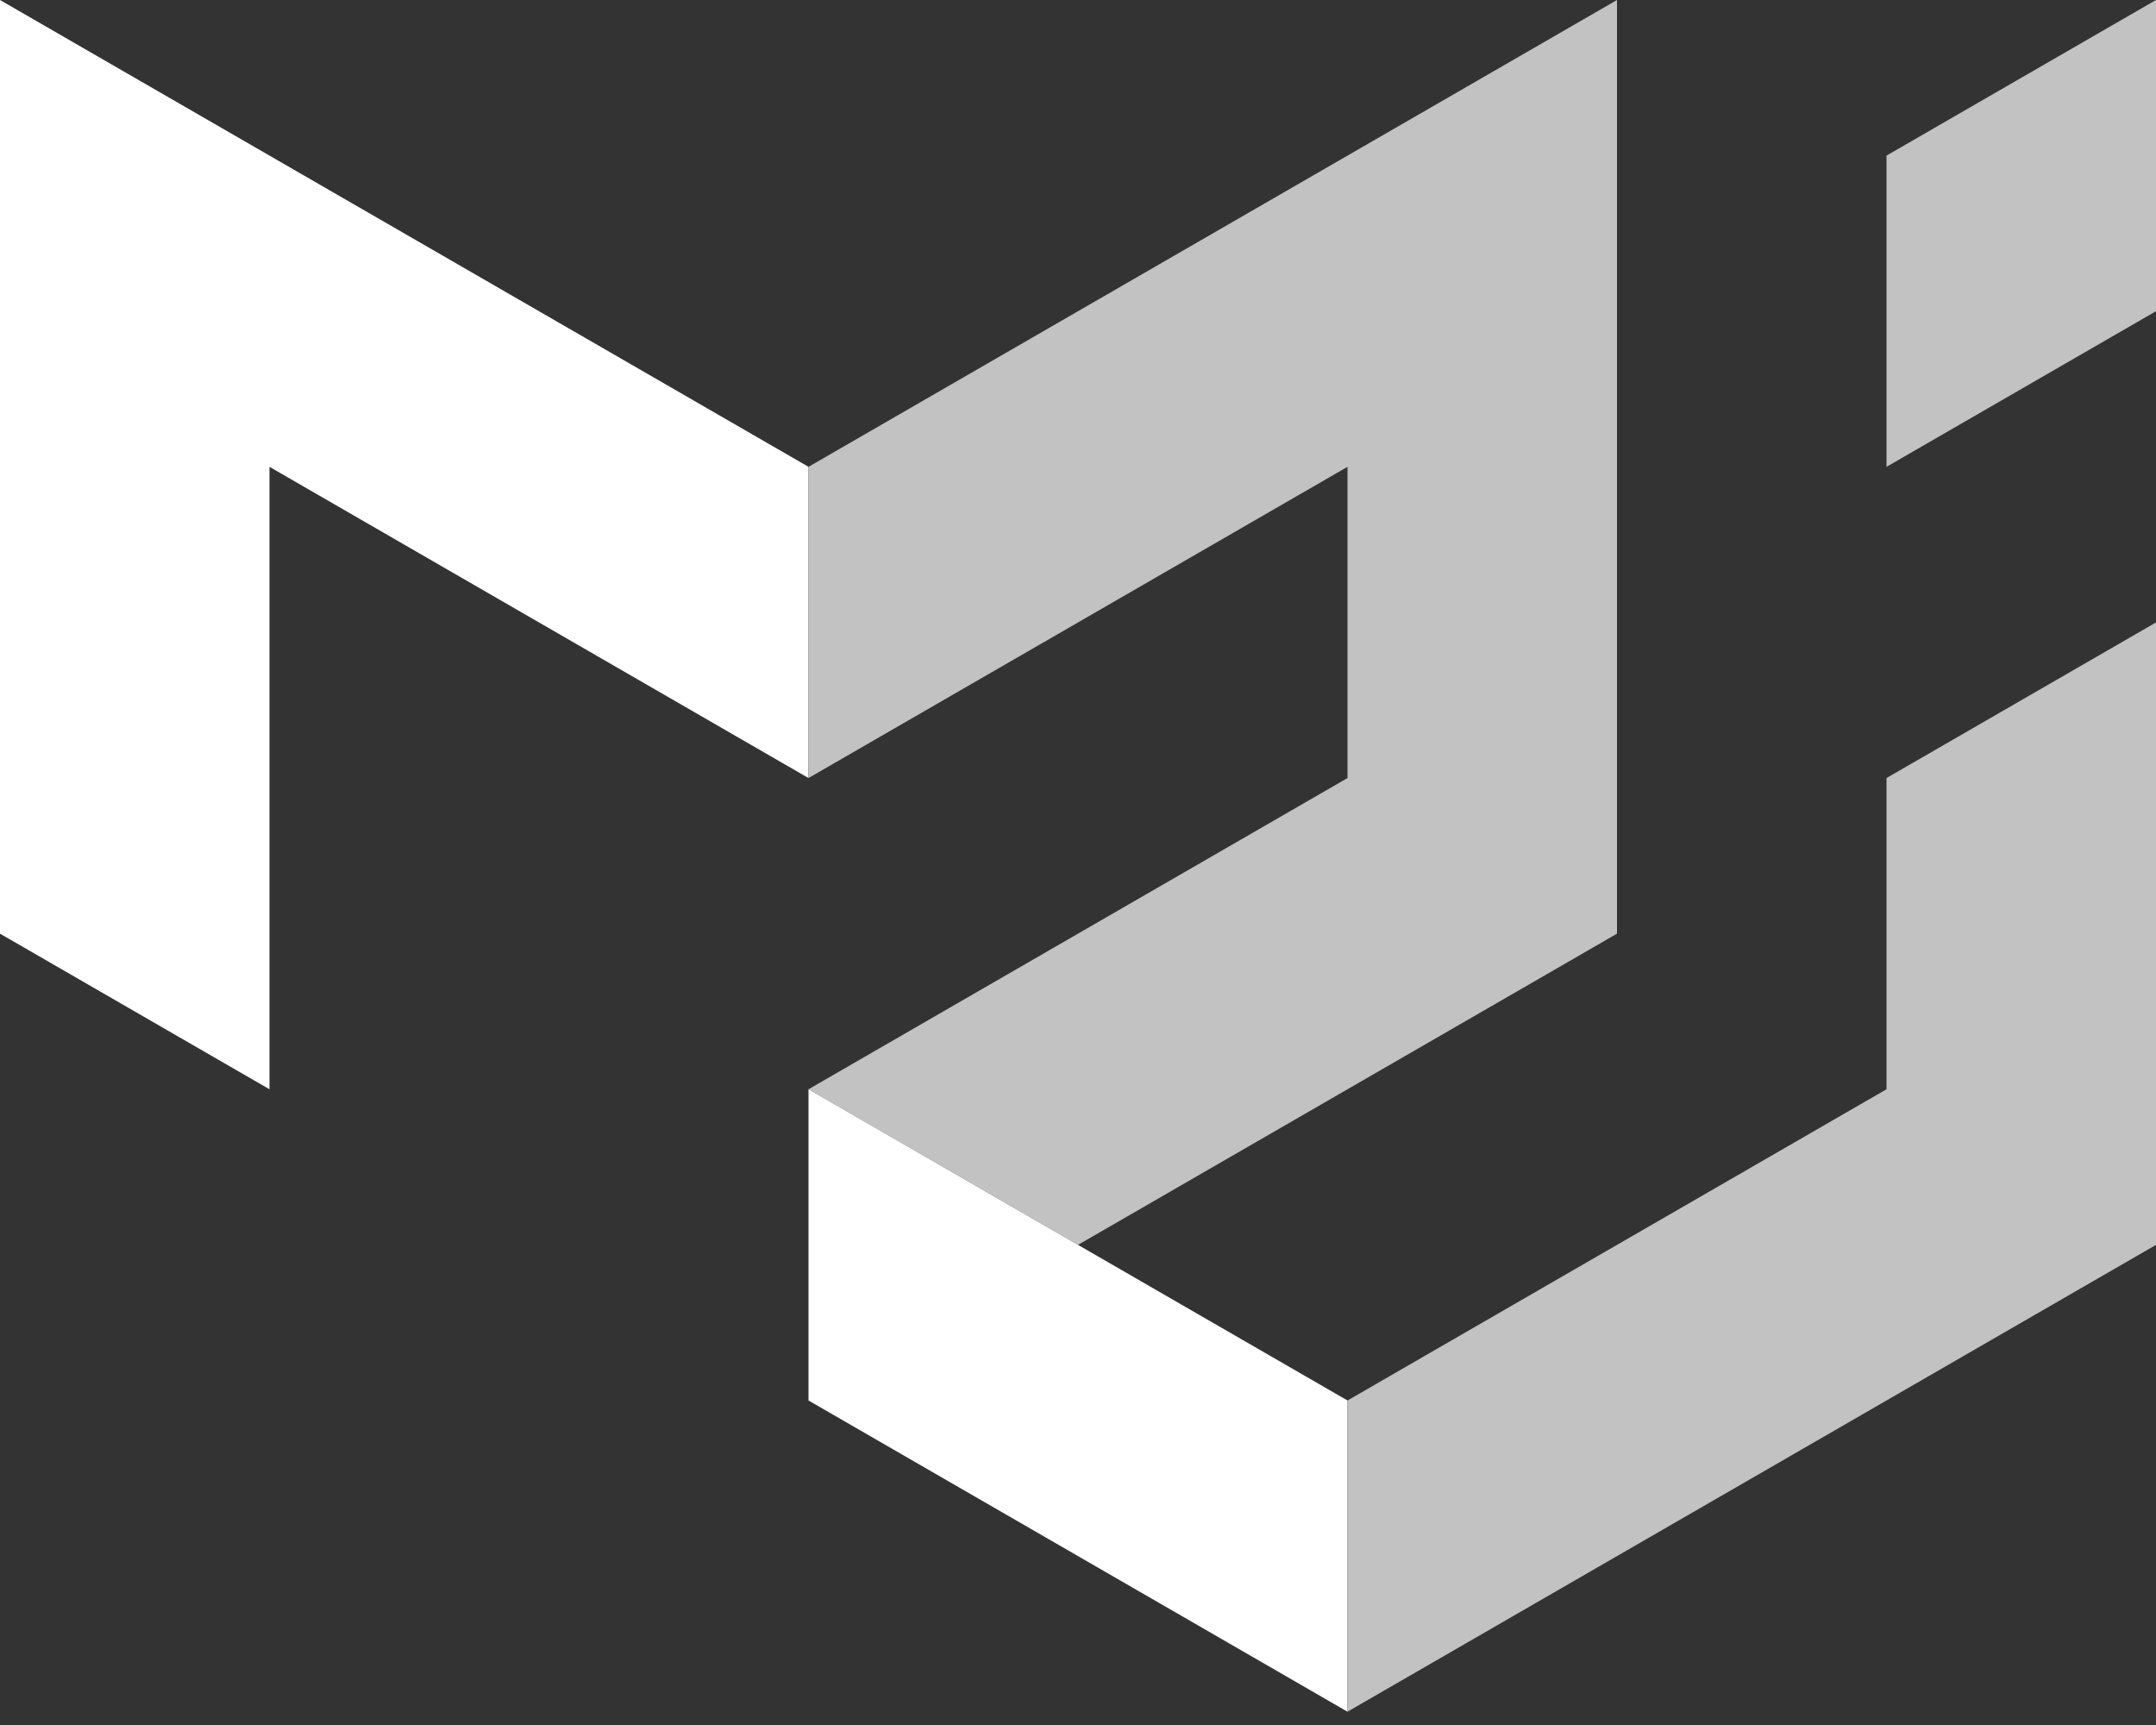
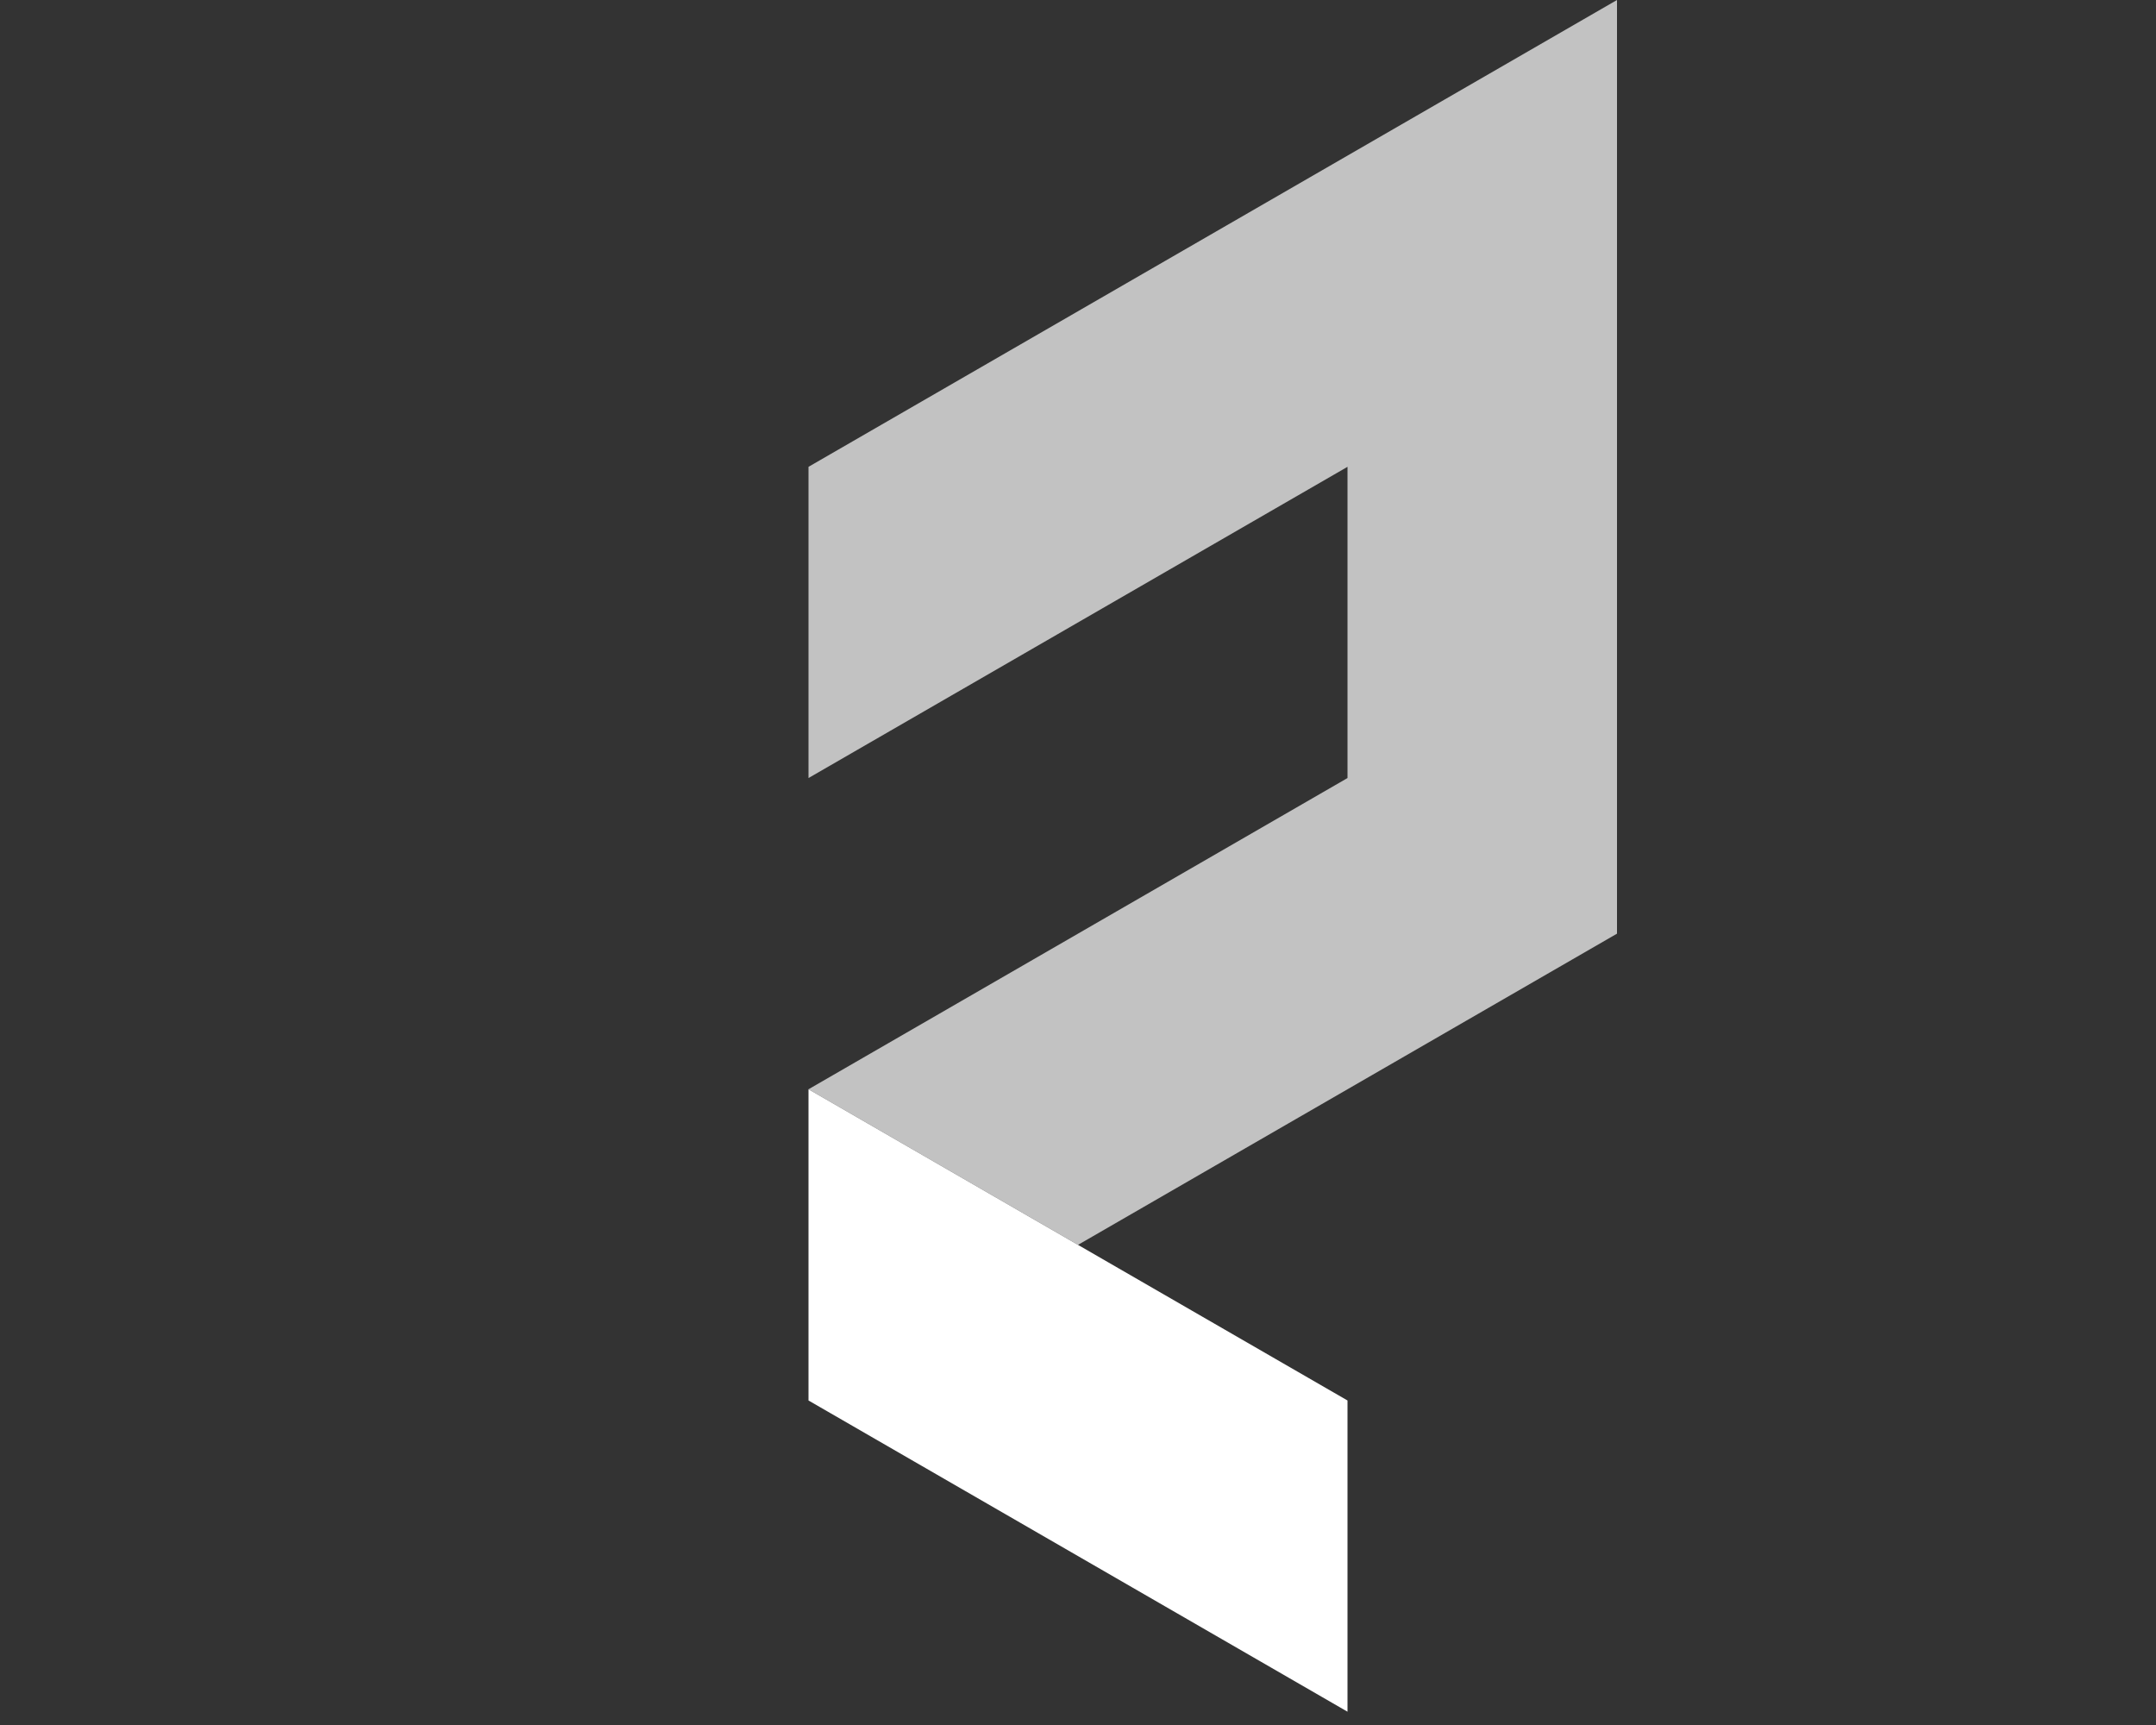
<svg xmlns="http://www.w3.org/2000/svg" width="190" height="152" viewBox="0 0 190 152" fill="none">
  <rect x="0" y="0" width="190" height="152" fill="#333333" stroke="none" />
  <g clip-path="url(#clip0_854_7)">
-     <path d="M0 82.27V0L71.25 41.135V68.558L23.75 41.135V95.982L0 82.27Z" fill="white" />
    <path d="M71.25 41.135L142.5 0V82.27L95 109.693L71.25 95.982L118.75 68.558V41.135L71.25 68.558V41.135Z" fill="#C2C2C2" />
    <path d="M71.25 95.982V123.405L118.75 150.828V123.405L71.25 95.982Z" fill="white" />
-     <path d="M118.75 150.828L190 109.693V54.847L166.25 68.558V95.982L118.75 123.405V150.828ZM166.25 41.135V13.712L190 0V27.423L166.25 41.135Z" fill="#C2C2C2" />
  </g>
  <defs>
    <clipPath id="clip0_854_7">
      <rect width="190" height="151.406" fill="white" />
    </clipPath>
  </defs>
</svg>